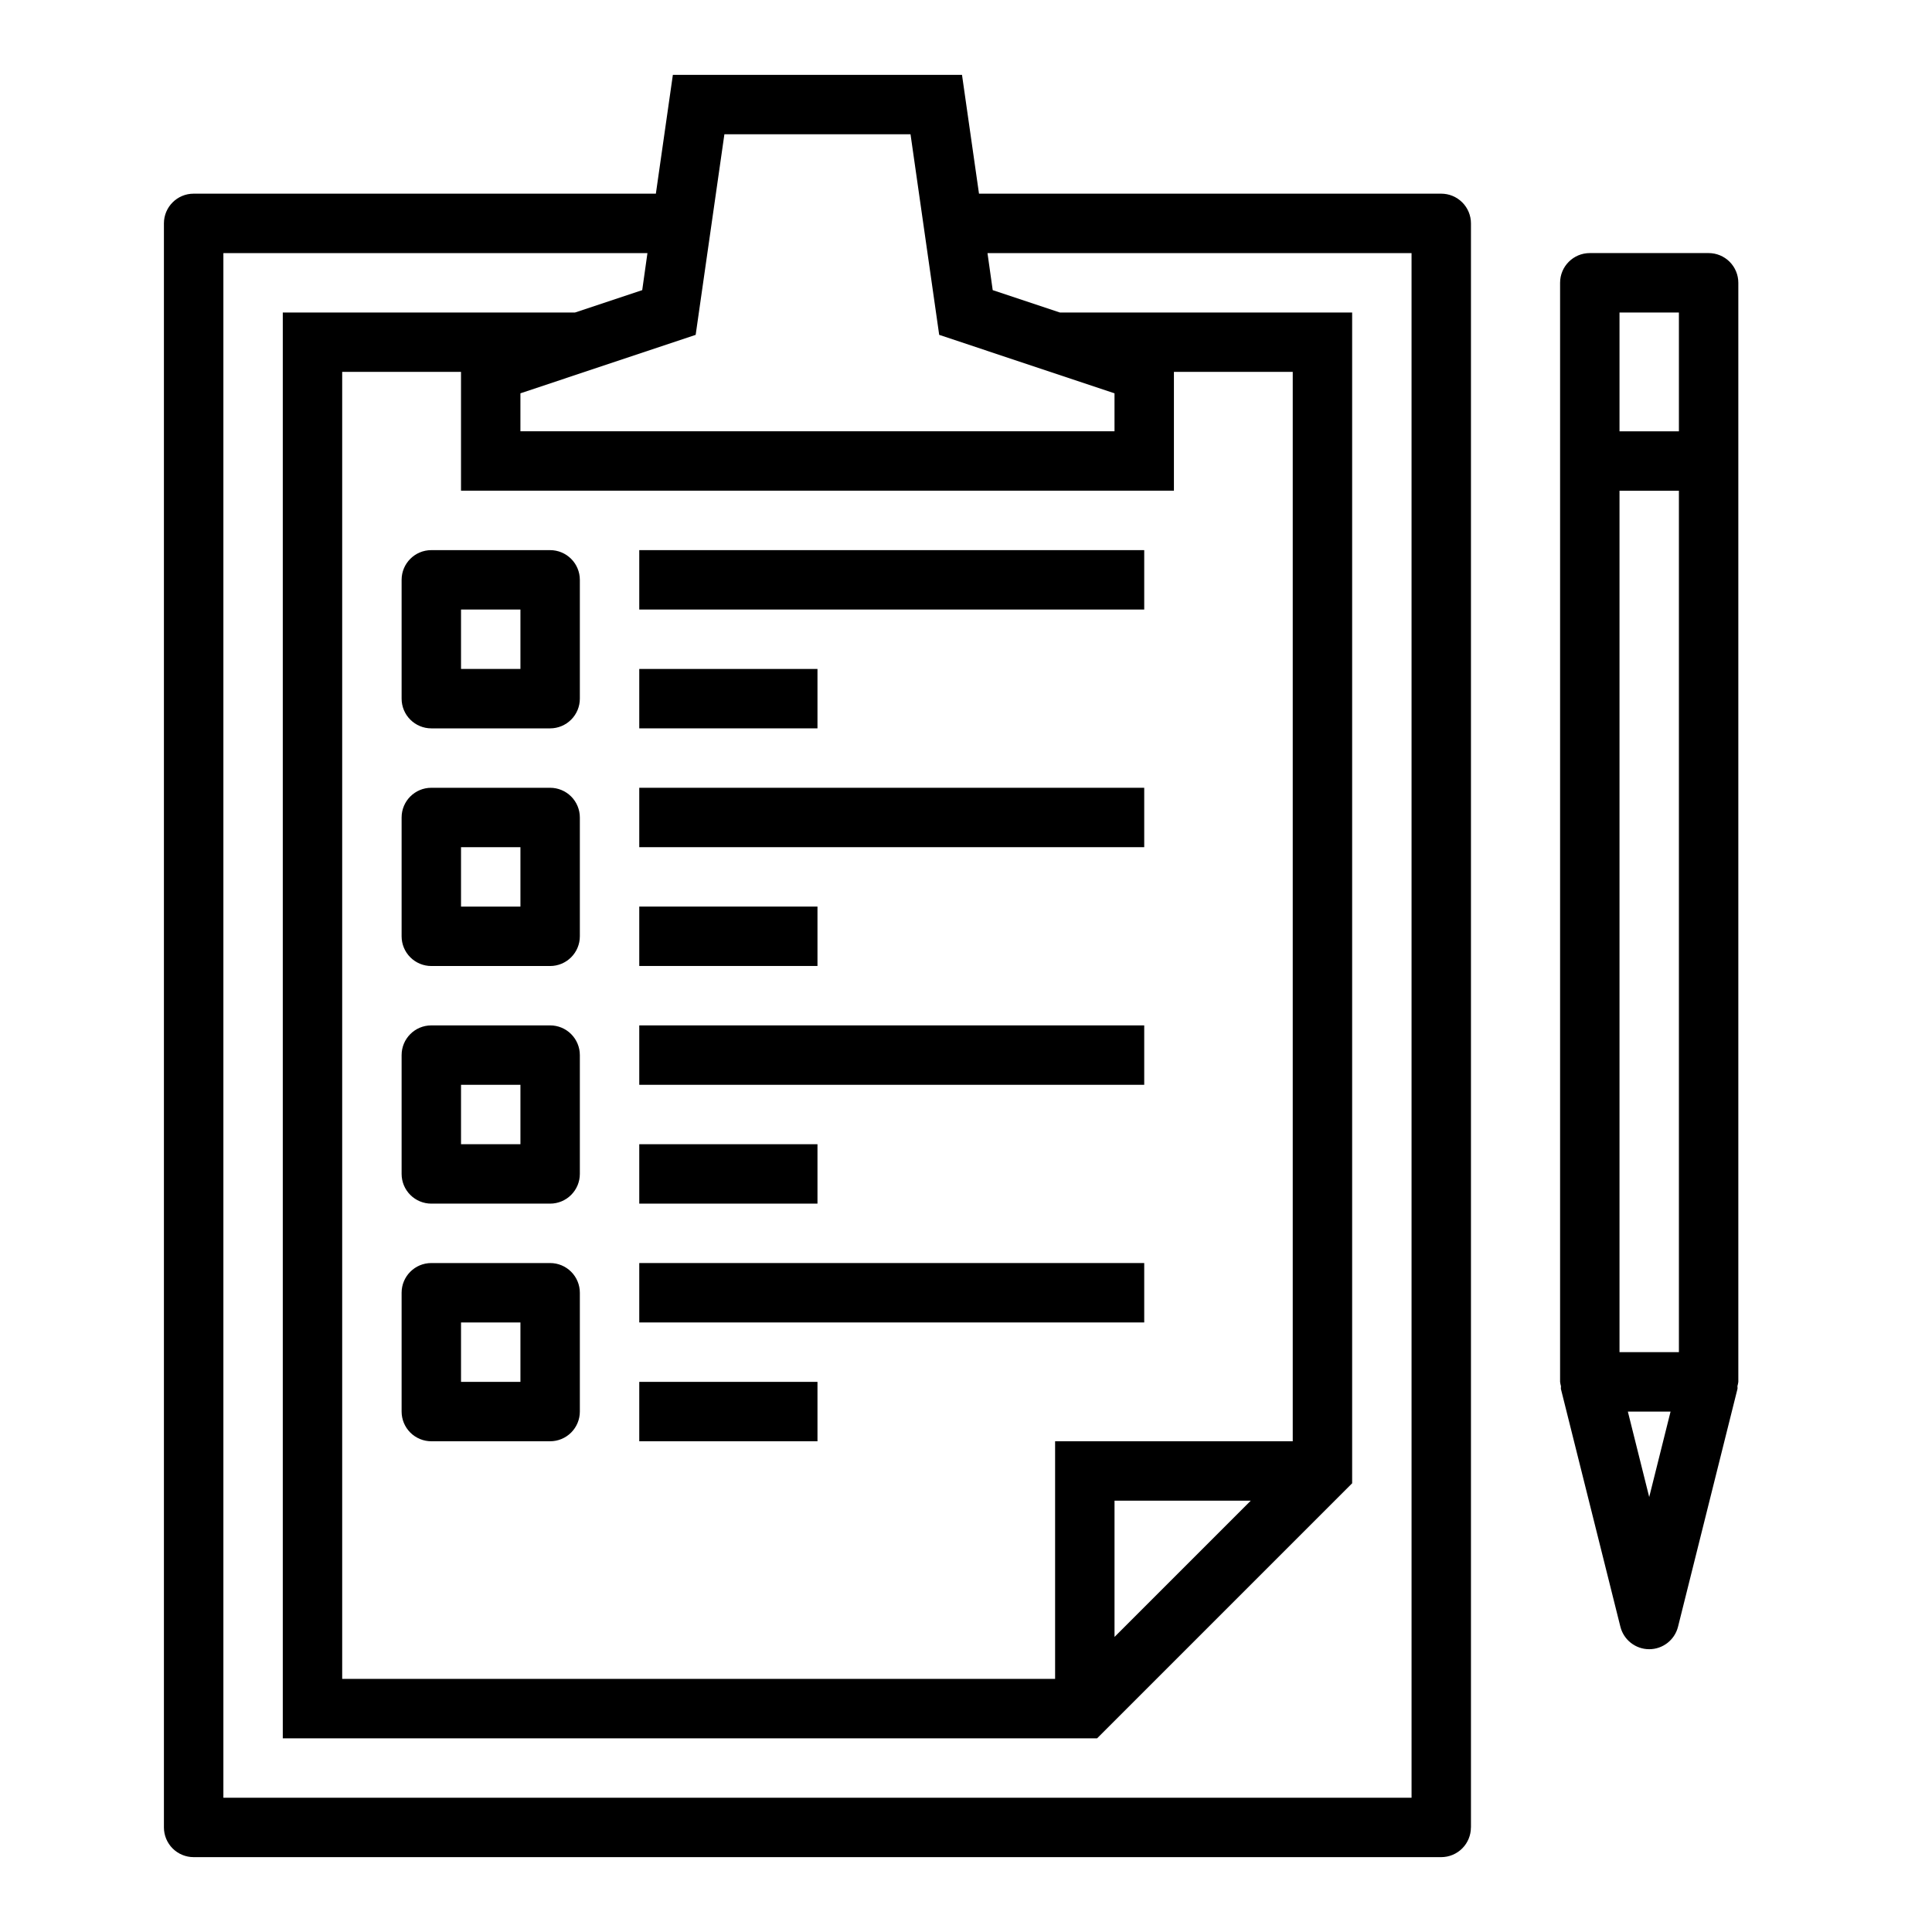
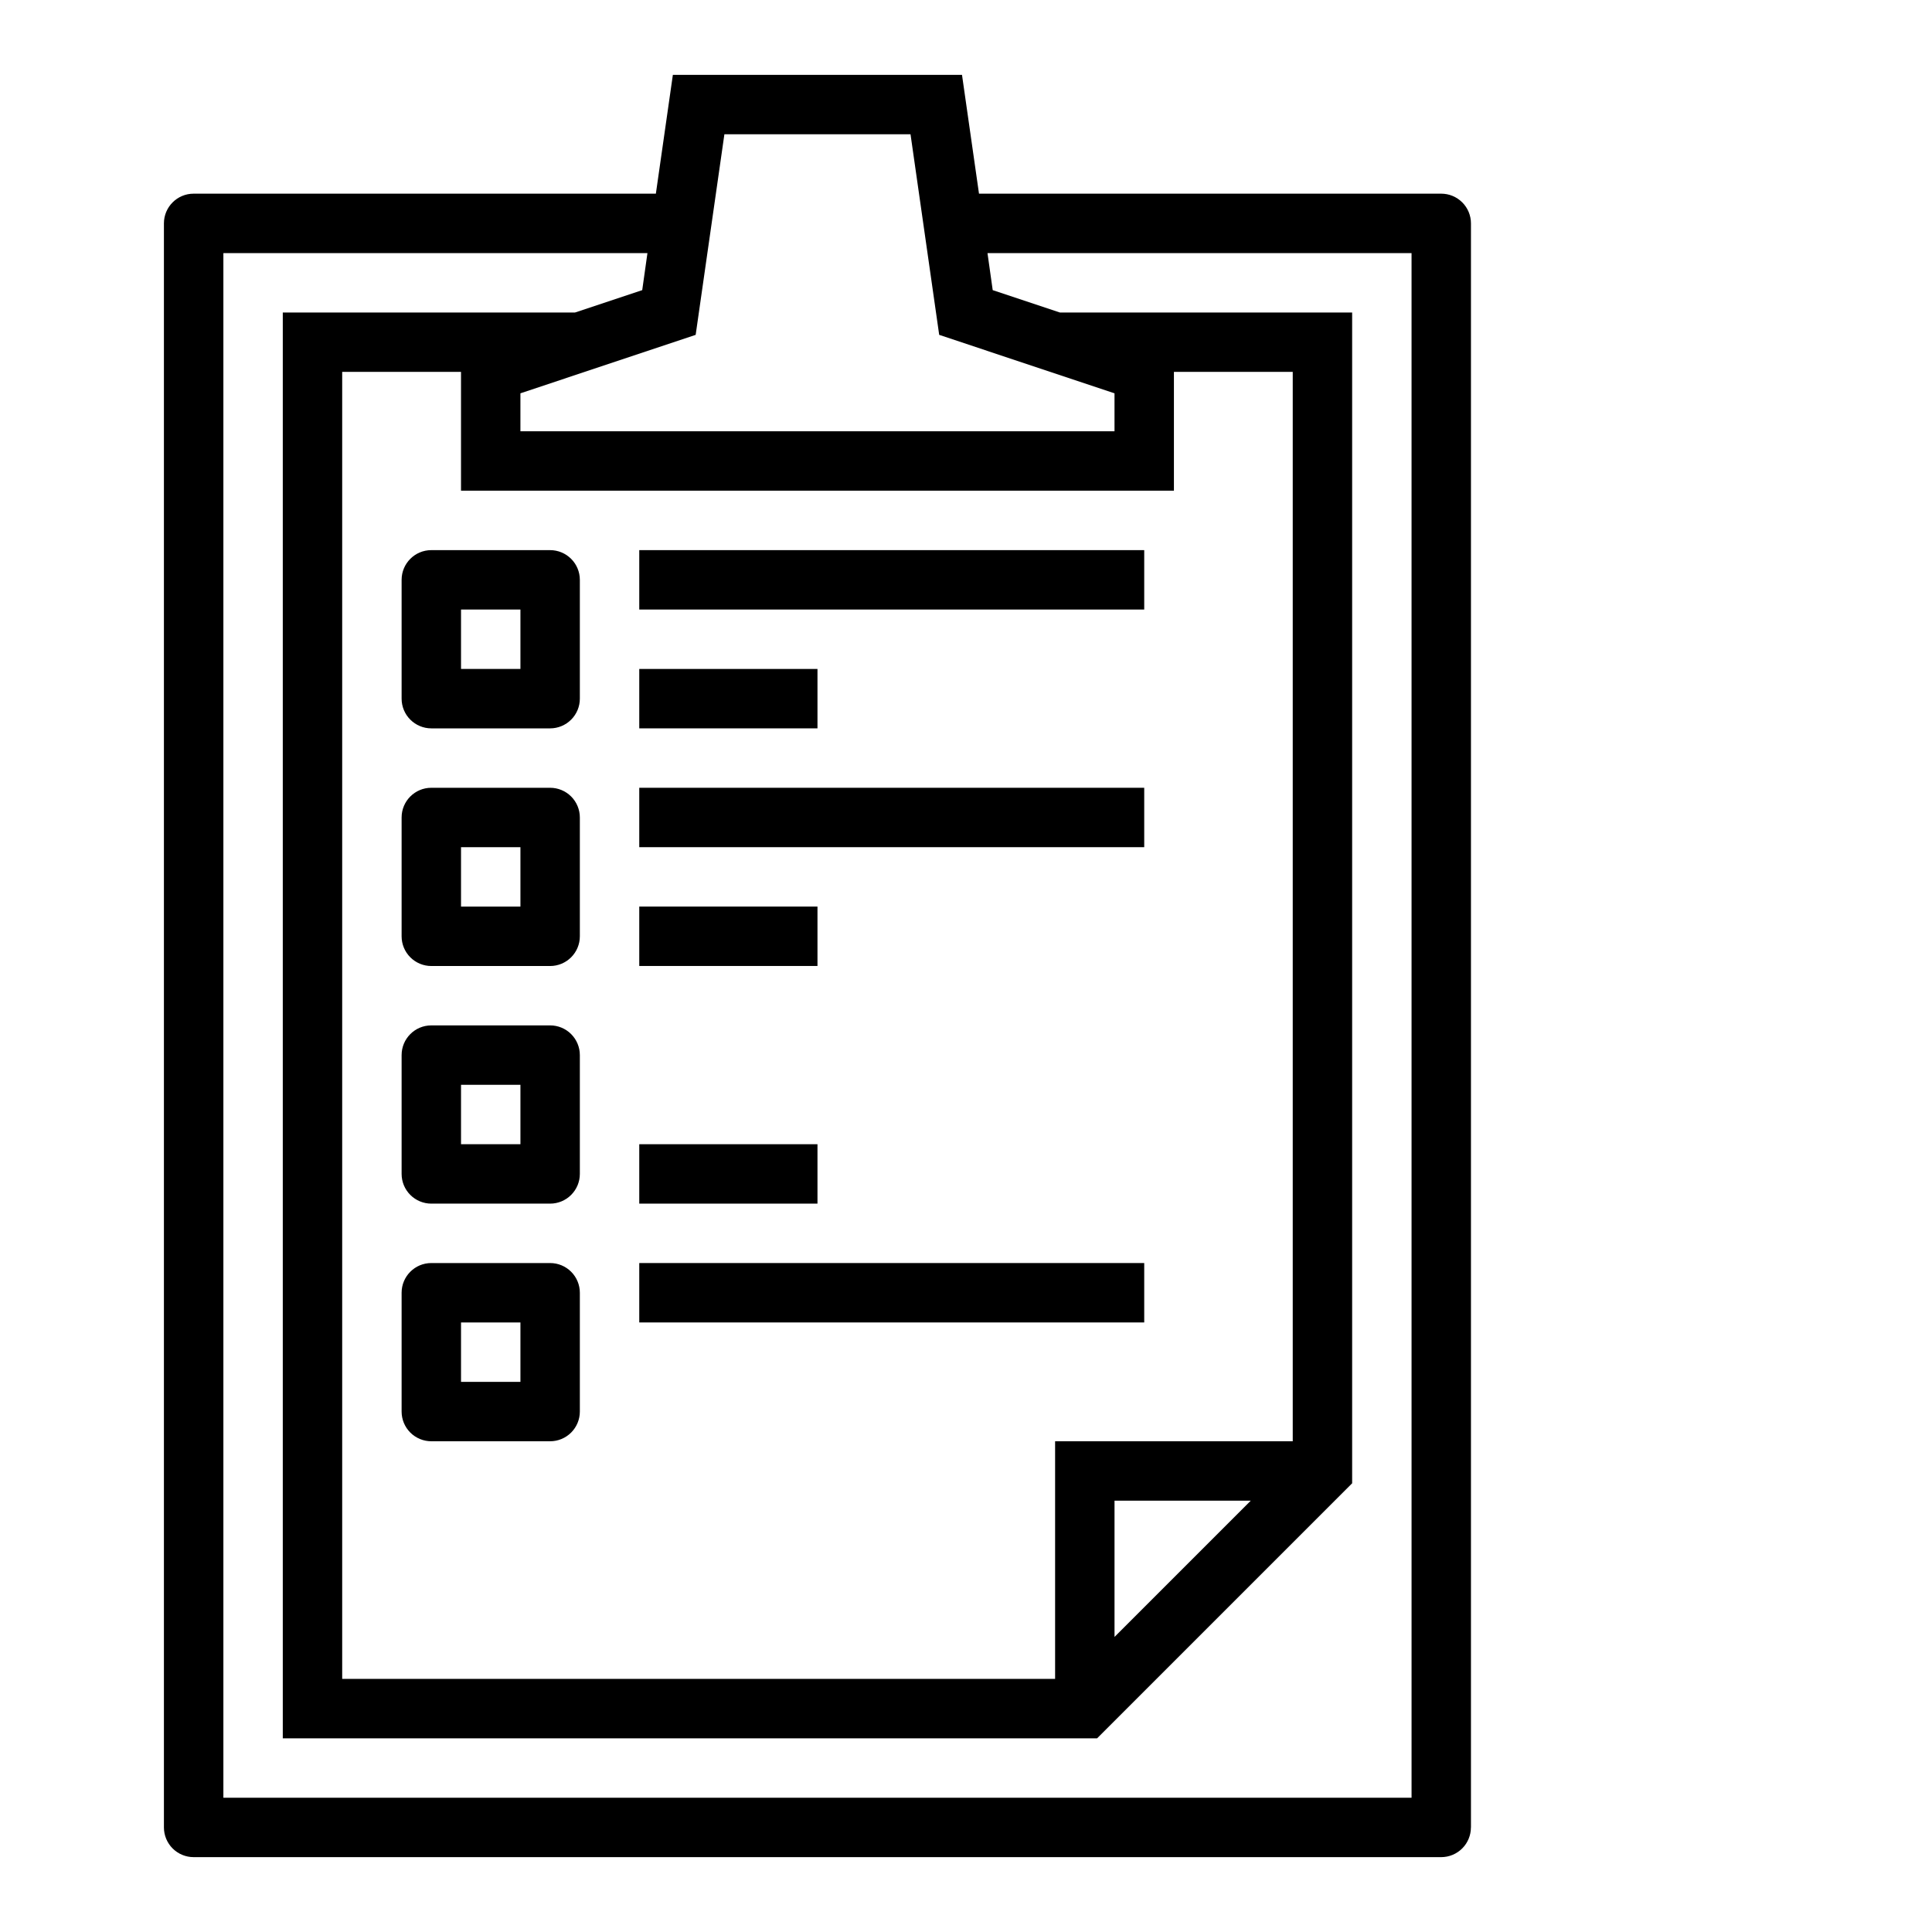
<svg xmlns="http://www.w3.org/2000/svg" fill="#000000" width="800px" height="800px" version="1.1" viewBox="144 144 512 512">
  <g>
    <path d="m533.82 628.29v-425.09c0-2.09-0.832-4.09-2.309-5.566-1.477-1.477-3.477-2.309-5.566-2.309h-122.5l-4.504-31.488h-76.625l-4.504 31.488h-122.5c-4.348 0-7.871 3.527-7.871 7.875v425.09c0 2.086 0.832 4.09 2.305 5.566 1.477 1.473 3.481 2.305 5.566 2.305h330.62c2.09 0 4.09-0.832 5.566-2.305 1.477-1.477 2.309-3.481 2.309-5.566zm-205.46-395.55 7.613-53.16h49.324l7.598 53.16 46.461 15.492v10.066h-157.44v-10.066zm158.23 9.816v283.39h-62.977v62.977h-188.93v-346.37h31.488v31.488h188.93v-31.488zm-11.129 299.14-36.102 36.102v-36.102zm42.617 78.719h-314.88v-409.34h112.38l-1.383 9.816-17.809 5.926h-77.445v377.86h215.8l67.59-67.59v-310.27h-77.445l-17.809-5.926-1.383-9.816h112.38z" />
-     <path d="m573.42 575.1c0.879 3.5 4.027 5.957 7.637 5.957 3.609 0 6.758-2.457 7.637-5.957l15.742-62.977c0.062-0.27 0-0.535 0-0.789 0.109-0.367 0.188-0.746 0.238-1.125v-291.27c0-2.086-0.832-4.09-2.305-5.566-1.477-1.477-3.481-2.305-5.566-2.305h-31.488c-4.348 0-7.875 3.523-7.875 7.871v291.27c0.047 0.375 0.121 0.746 0.223 1.109 0.039 0.27-0.047 0.535 0 0.789zm15.508-72.762h-15.742v-228.29h15.742zm-7.871 38.391-5.66-22.648h11.32zm-7.871-313.91h15.742v31.488h-15.742z" />
    <path d="m289.79 289.79h-31.488c-4.348 0-7.871 3.527-7.871 7.875v31.488-0.004c0 2.09 0.828 4.094 2.305 5.566 1.477 1.477 3.481 2.309 5.566 2.309h31.488c2.09 0 4.09-0.832 5.566-2.309 1.477-1.473 2.309-3.477 2.309-5.566v-31.484c0-2.09-0.832-4.094-2.309-5.566-1.477-1.477-3.477-2.309-5.566-2.309zm-7.871 31.488h-15.742v-15.742h15.742z" />
    <path d="m289.79 352.77h-31.488c-4.348 0-7.871 3.523-7.871 7.871v31.488c0 2.09 0.828 4.09 2.305 5.566 1.477 1.477 3.481 2.309 5.566 2.309h31.488c2.09 0 4.09-0.832 5.566-2.309 1.477-1.477 2.309-3.477 2.309-5.566v-31.488c0-2.086-0.832-4.09-2.309-5.566-1.477-1.473-3.477-2.305-5.566-2.305zm-7.871 31.488h-15.742v-15.742h15.742z" />
    <path d="m289.79 415.74h-31.488c-4.348 0-7.871 3.523-7.871 7.871v31.488c0 2.09 0.828 4.09 2.305 5.566 1.477 1.477 3.481 2.309 5.566 2.309h31.488c2.09 0 4.09-0.832 5.566-2.309 1.477-1.477 2.309-3.477 2.309-5.566v-31.488c0-2.086-0.832-4.09-2.309-5.566-1.477-1.477-3.477-2.305-5.566-2.305zm-7.871 31.488h-15.742v-15.742h15.742z" />
    <path d="m289.79 478.72h-31.488c-4.348 0-7.871 3.523-7.871 7.871v31.488c0 2.09 0.828 4.09 2.305 5.566 1.477 1.477 3.481 2.305 5.566 2.305h31.488c2.09 0 4.09-0.828 5.566-2.305 1.477-1.477 2.309-3.477 2.309-5.566v-31.488c0-2.086-0.832-4.09-2.309-5.566-1.477-1.477-3.477-2.305-5.566-2.305zm-7.871 31.488h-15.742v-15.746h15.742z" />
    <path d="m313.41 289.79h133.82v15.742h-133.82z" />
    <path d="m313.41 321.28h47.23v15.742h-47.23z" />
    <path d="m313.41 352.77h133.82v15.742h-133.82z" />
    <path d="m313.41 384.25h47.23v15.742h-47.23z" />
-     <path d="m313.41 415.74h133.82v15.742h-133.82z" />
    <path d="m313.41 447.23h47.23v15.742h-47.23z" />
    <path d="m313.41 478.72h133.82v15.742h-133.82z" />
-     <path d="m313.41 510.21h47.23v15.742h-47.23z" />
  </g>
</svg>